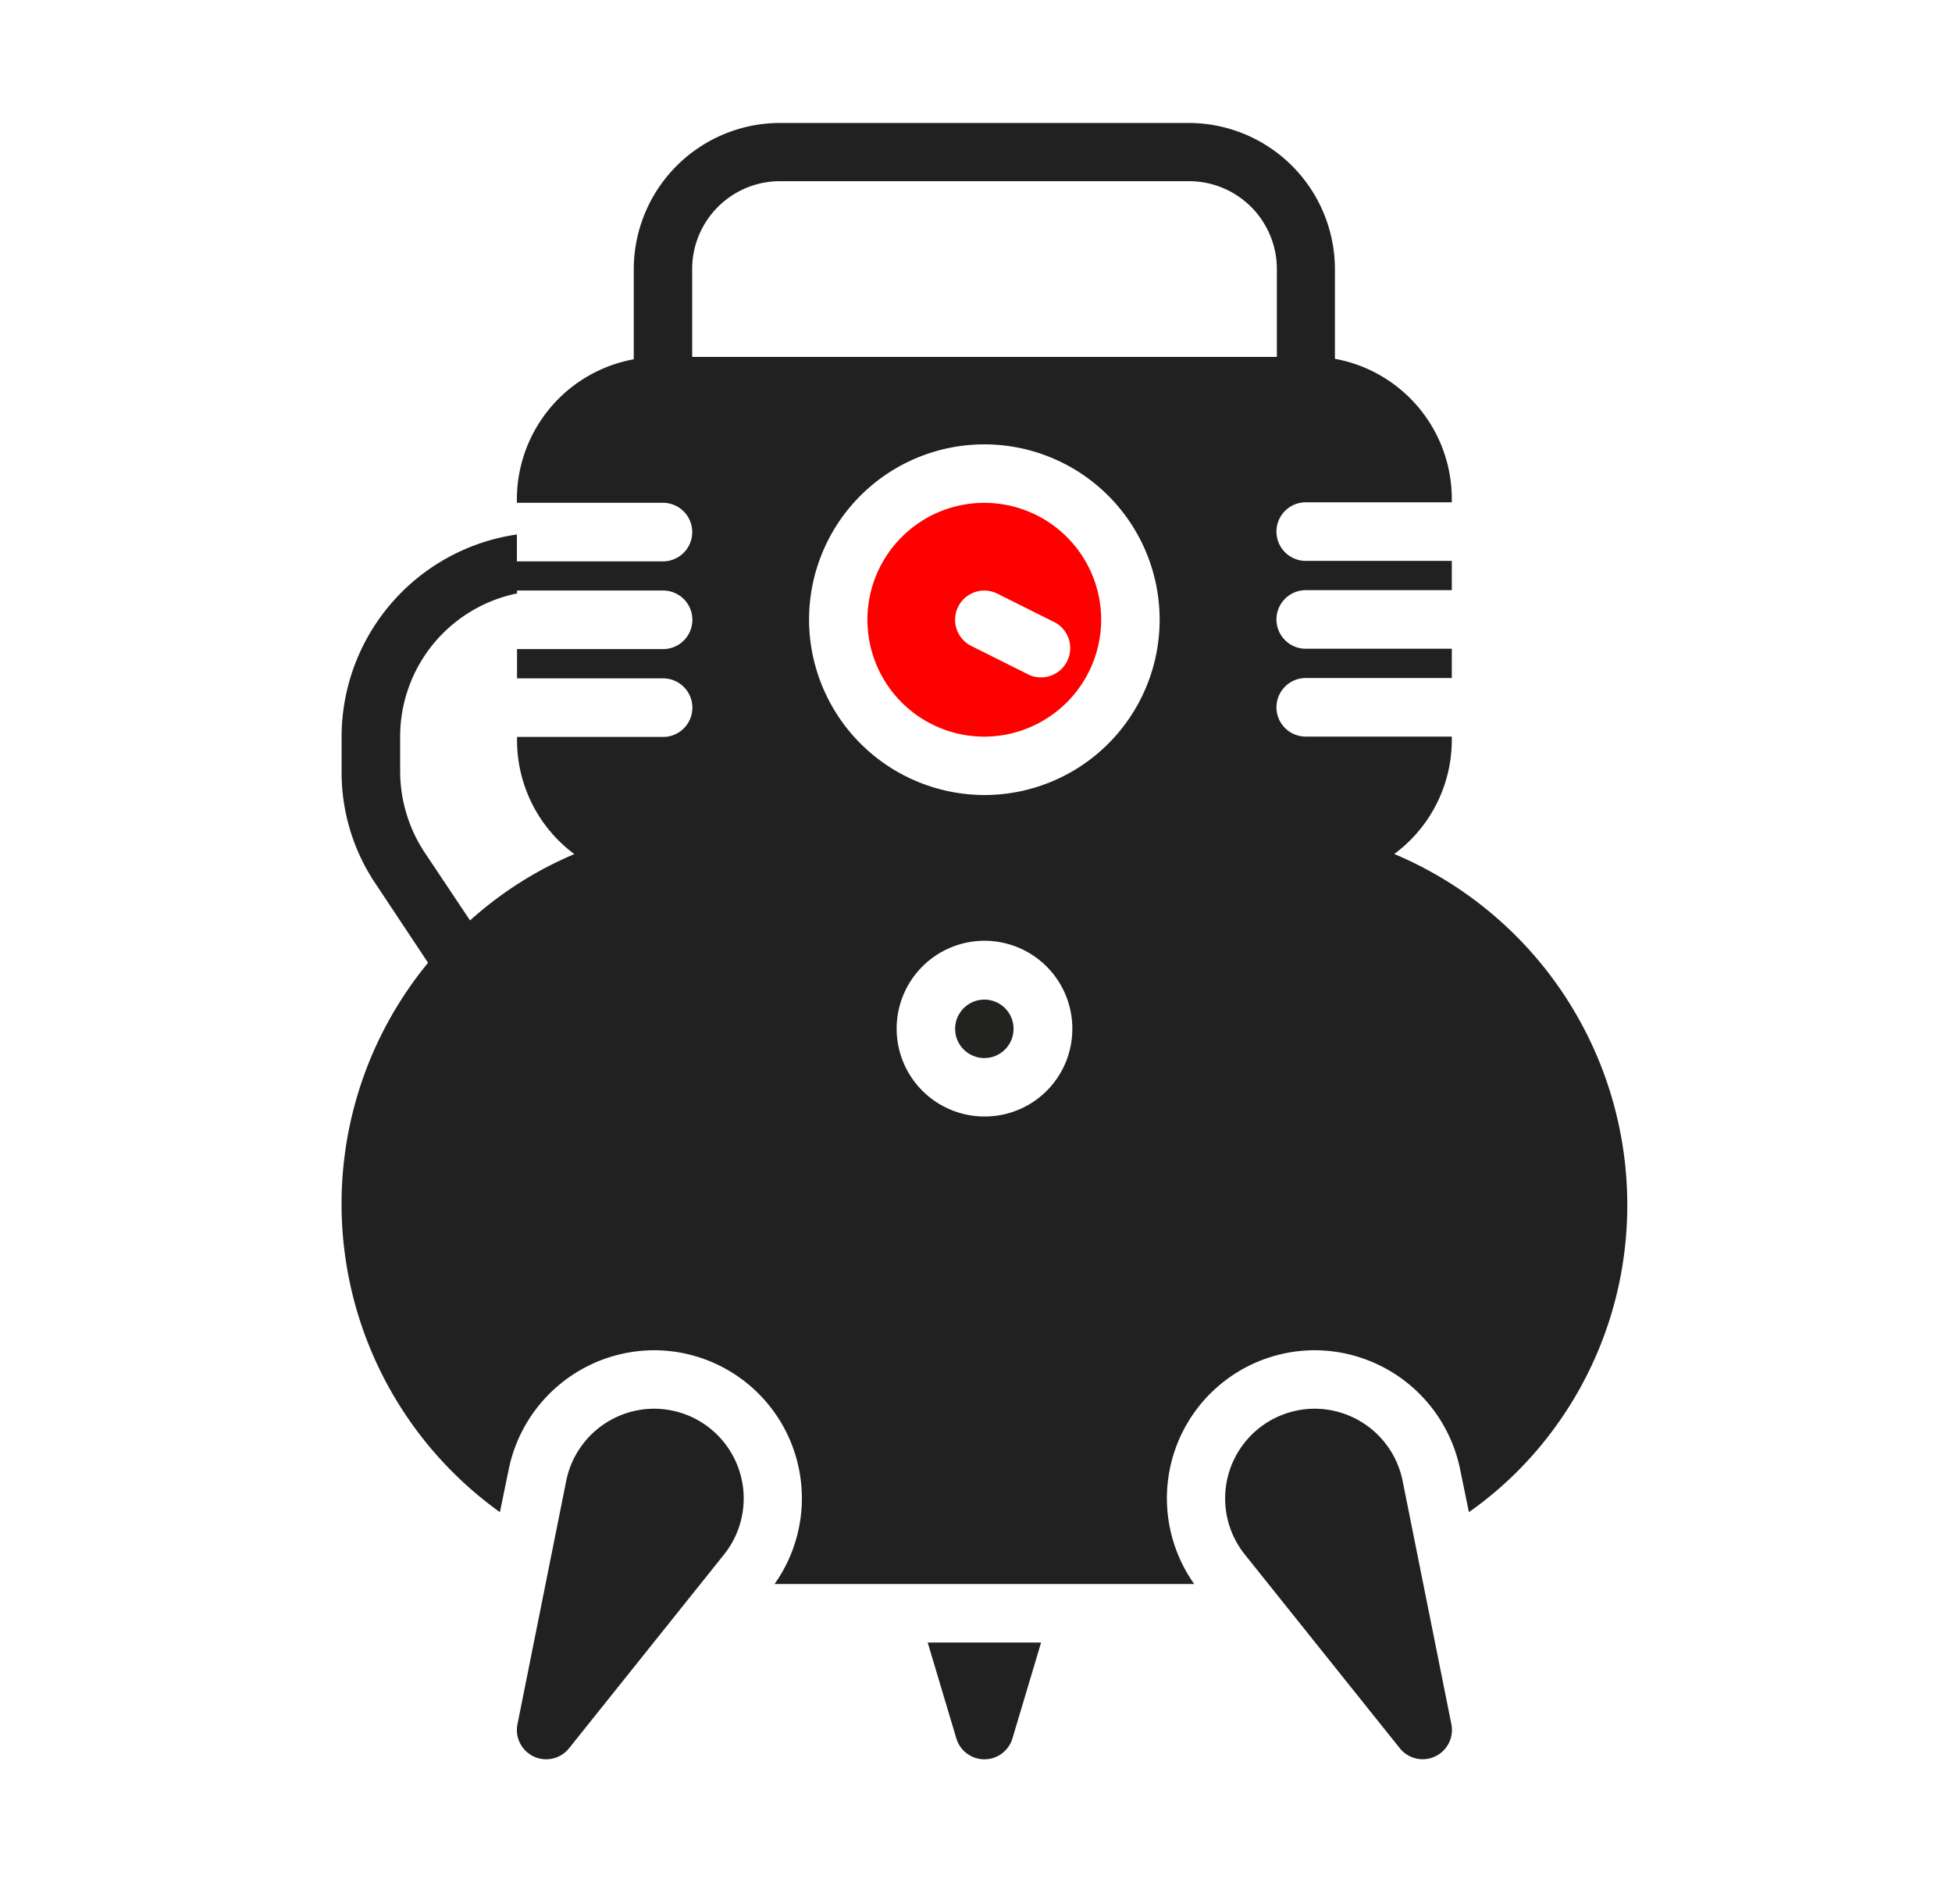
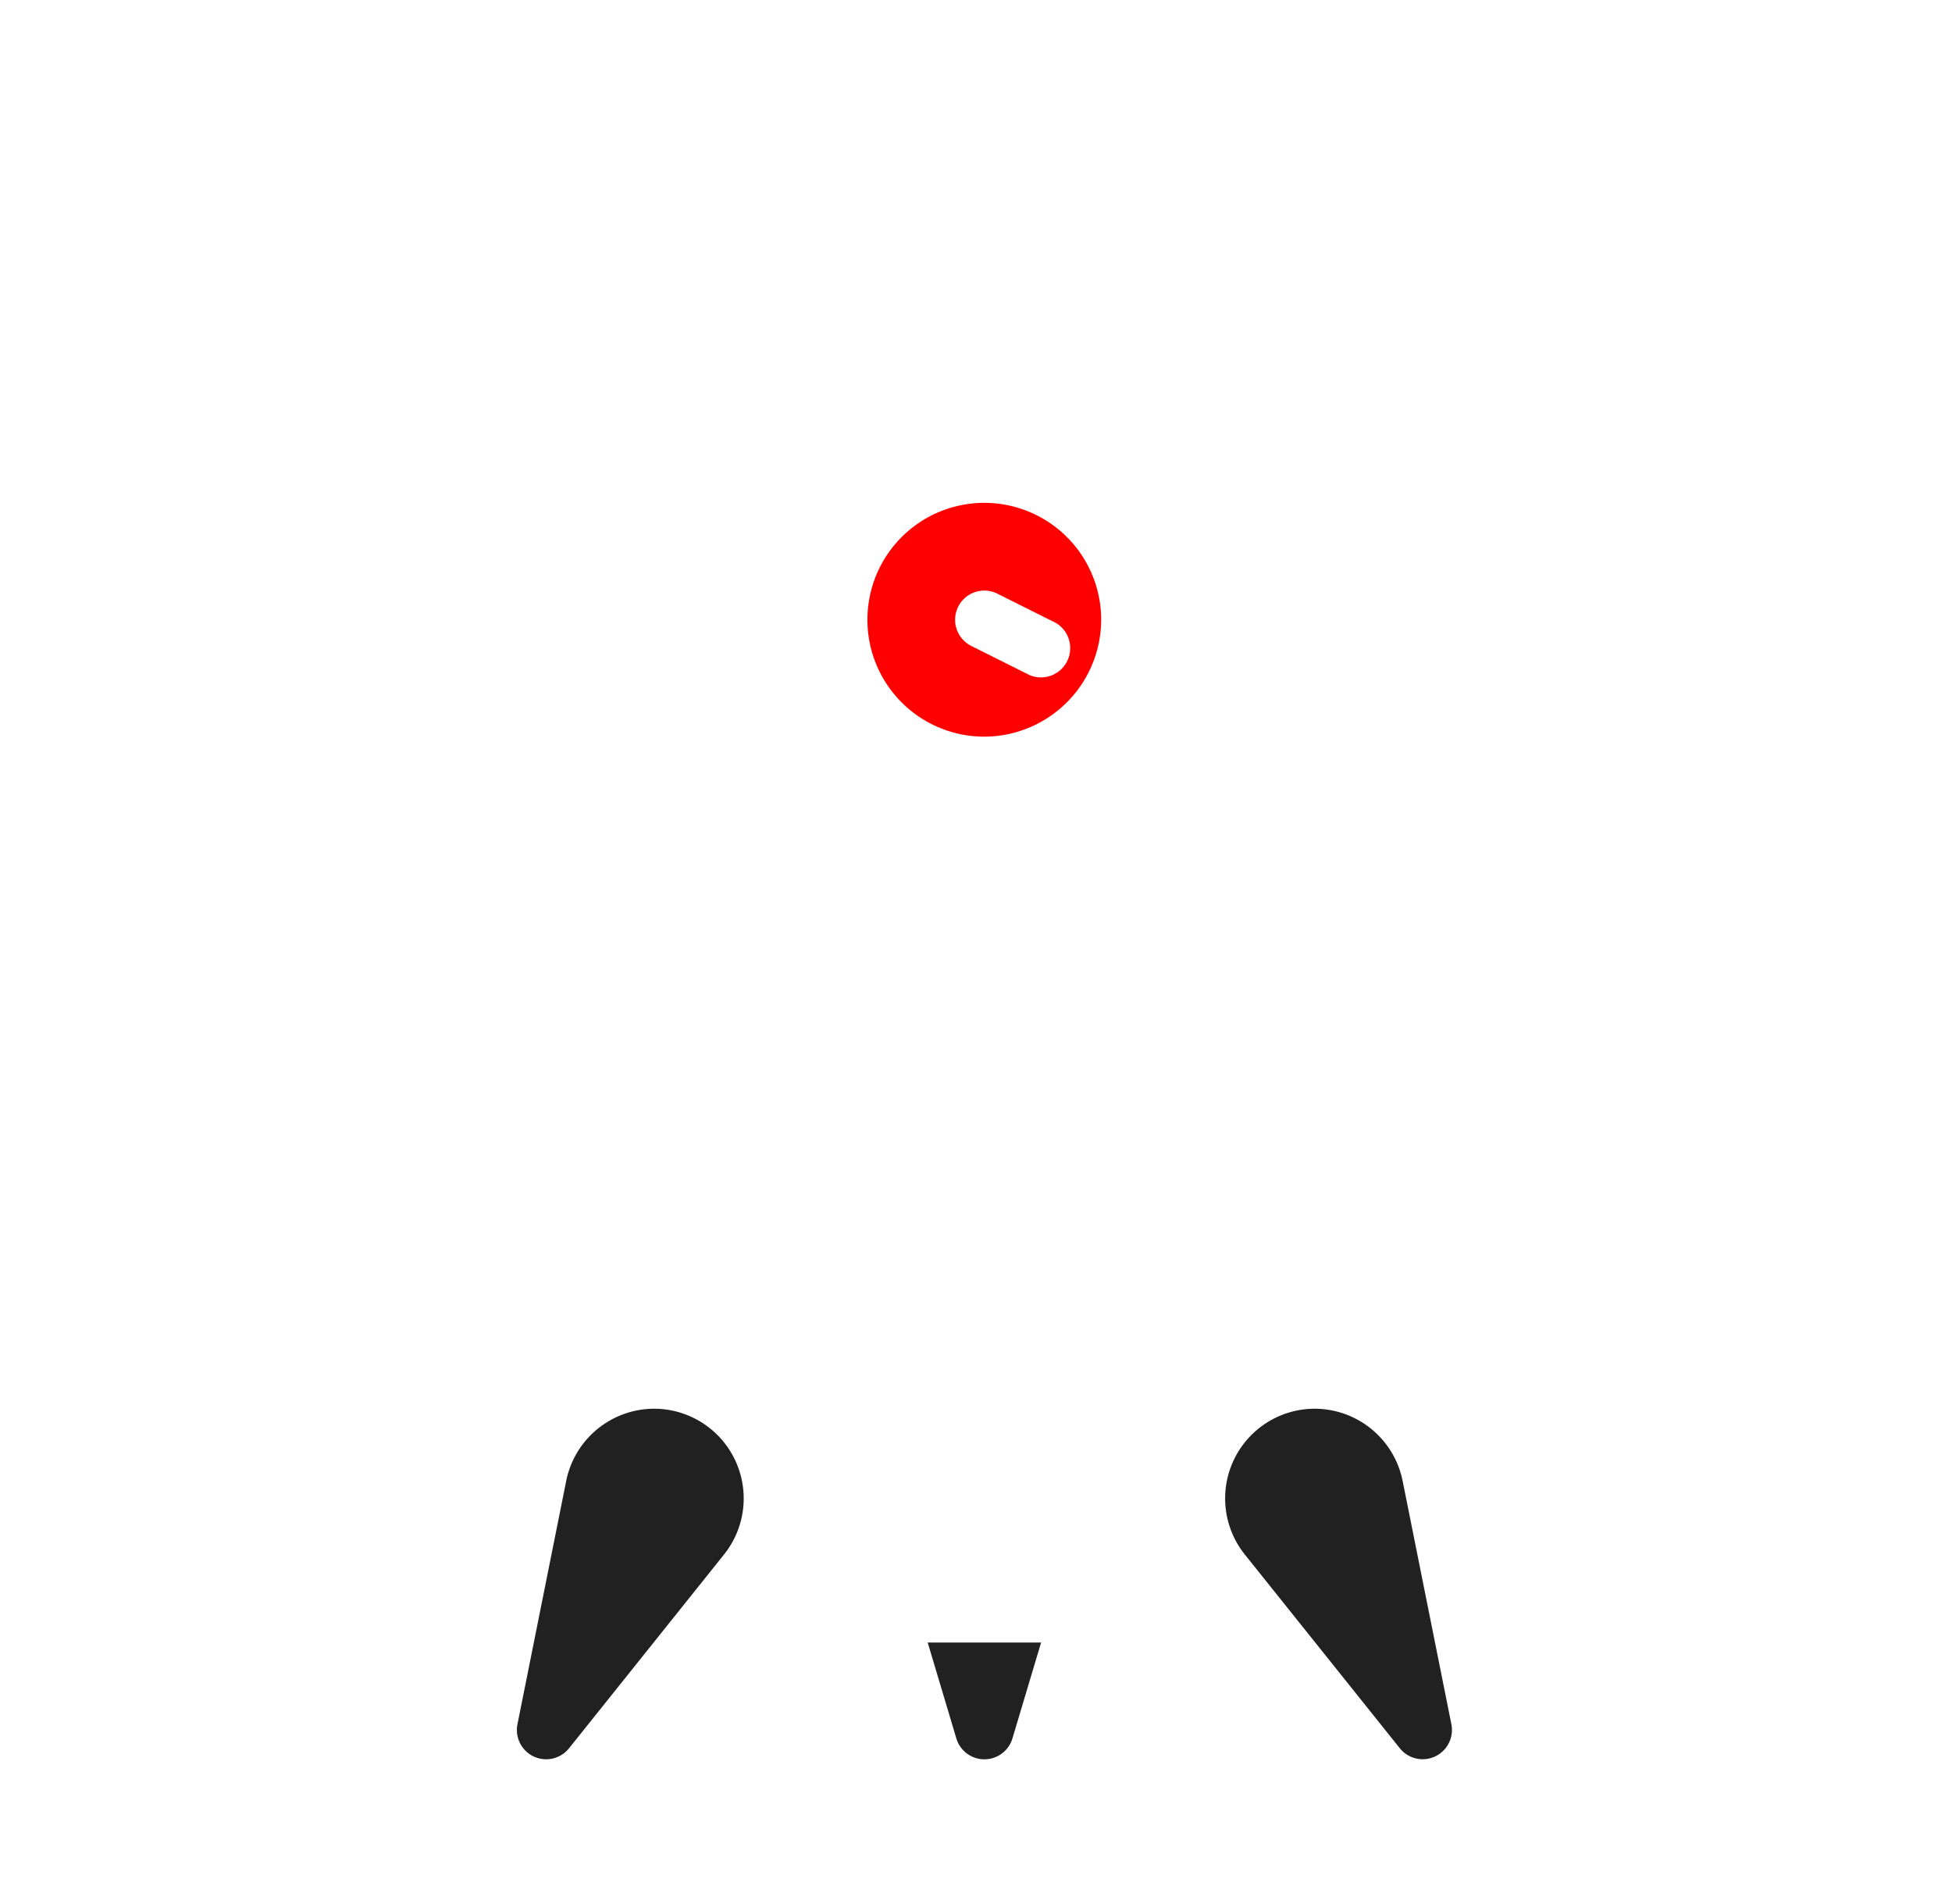
<svg xmlns="http://www.w3.org/2000/svg" width="40" height="39" viewBox="0 0 40 39">
  <defs>
    <clipPath id="clip-path">
      <rect id="Rectángulo_3506" data-name="Rectángulo 3506" width="40" height="39" transform="translate(41.524 638.59)" fill="#fff" stroke="#707070" stroke-width="1" />
    </clipPath>
  </defs>
  <g id="Icono" transform="translate(-41.524 -638.59)" clip-path="url(#clip-path)">
    <g id="Grupo_49353" data-name="Grupo 49353" transform="translate(48.524 641.109)">
-       <ellipse id="Elipse_1098" data-name="Elipse 1098" cx="0.599" cy="0.599" rx="0.599" ry="0.599" transform="translate(12.572 17.96)" fill="#222221" />
-       <path id="Trazado_104448" data-name="Trazado 104448" d="M211.571,174.977a2.906,2.906,0,0,0,1.179-2.329v-.076h-2.993a.6.6,0,1,1,0-1.2h2.993v-.6h-2.993a.6.6,0,1,1,0-1.2h2.993v-.6h-2.993a.6.6,0,1,1,0-1.2h2.993v-.076a2.918,2.918,0,0,0-2.395-2.864v-1.849A3,3,0,0,0,207.362,160H198.98a3,3,0,0,0-2.993,2.993v1.849a2.918,2.918,0,0,0-2.395,2.864v.076h2.993a.6.6,0,1,1,0,1.2h-2.993v-.551A4.193,4.193,0,0,0,190,172.572v.706a4.085,4.085,0,0,0,.706,2.323l1.066,1.605a7.768,7.768,0,0,0,1.472,11.255l.18-.874a3.05,3.05,0,0,1,2.981-2.443,3.033,3.033,0,0,1,2.467,4.789h8.6a3.033,3.033,0,0,1,2.467-4.789,3.05,3.05,0,0,1,2.982,2.443l.18.874a7.558,7.558,0,0,0,.958-.8,7.715,7.715,0,0,0,2.287-5.508A7.8,7.8,0,0,0,211.571,174.977Zm-11.992-4.8a3.592,3.592,0,1,1,3.592,3.592A3.6,3.6,0,0,1,199.579,170.178Zm-2.395-7.184a1.8,1.8,0,0,1,1.8-1.8h8.381a1.8,1.8,0,0,1,1.8,1.8v1.8H197.184ZM191.2,173.279v-.706a2.994,2.994,0,0,1,2.395-2.934v-.06h2.993a.6.6,0,1,1,0,1.2h-2.993v.6h2.993a.6.6,0,1,1,0,1.2h-2.993v.076a2.906,2.906,0,0,0,1.174,2.324,7.65,7.65,0,0,0-2.137,1.359l-.928-1.389A3.022,3.022,0,0,1,191.2,173.279Zm11.974,7.076a1.8,1.8,0,1,1,1.8-1.8A1.794,1.794,0,0,1,203.171,180.355Z" transform="translate(-190 -160)" fill="#212121" />
      <path id="Trazado_104449" data-name="Trazado 104449" d="M344.8,381.477A1.842,1.842,0,0,0,343,380a1.838,1.838,0,0,0-1.435,2.985l3.18,3.974a.6.6,0,0,0,1.055-.492Z" transform="translate(-323.058 -353.658)" fill="#212121" />
-       <path id="Trazado_104450" data-name="Trazado 104450" d="M222.811,380a1.842,1.842,0,0,0-1.8,1.477l-1,4.991a.6.6,0,0,0,1.055.492l3.18-3.975A1.838,1.838,0,0,0,222.811,380Z" transform="translate(-216.408 -353.658)" fill="#212121" />
+       <path id="Trazado_104450" data-name="Trazado 104450" d="M222.811,380a1.842,1.842,0,0,0-1.8,1.477l-1,4.991a.6.6,0,0,0,1.055.492l3.18-3.975A1.838,1.838,0,0,0,222.811,380" transform="translate(-216.408 -353.658)" fill="#212121" />
      <path id="Trazado_104451" data-name="Trazado 104451" d="M284.789,227.395a2.395,2.395,0,1,0-2.395,2.395A2.4,2.4,0,0,0,284.789,227.395Zm-2.93-.268a.6.6,0,0,1,.8-.268l1.2.6a.6.6,0,0,1-.535,1.071l-1.2-.6A.6.6,0,0,1,281.859,227.127Z" transform="translate(-269.224 -217.217)" fill="red" />
      <path id="Trazado_104452" data-name="Trazado 104452" d="M290.887,421.964a.6.6,0,0,0,1.15,0l.587-1.964H290.3Z" transform="translate(-278.29 -388.868)" fill="#212121" />
    </g>
  </g>
</svg>